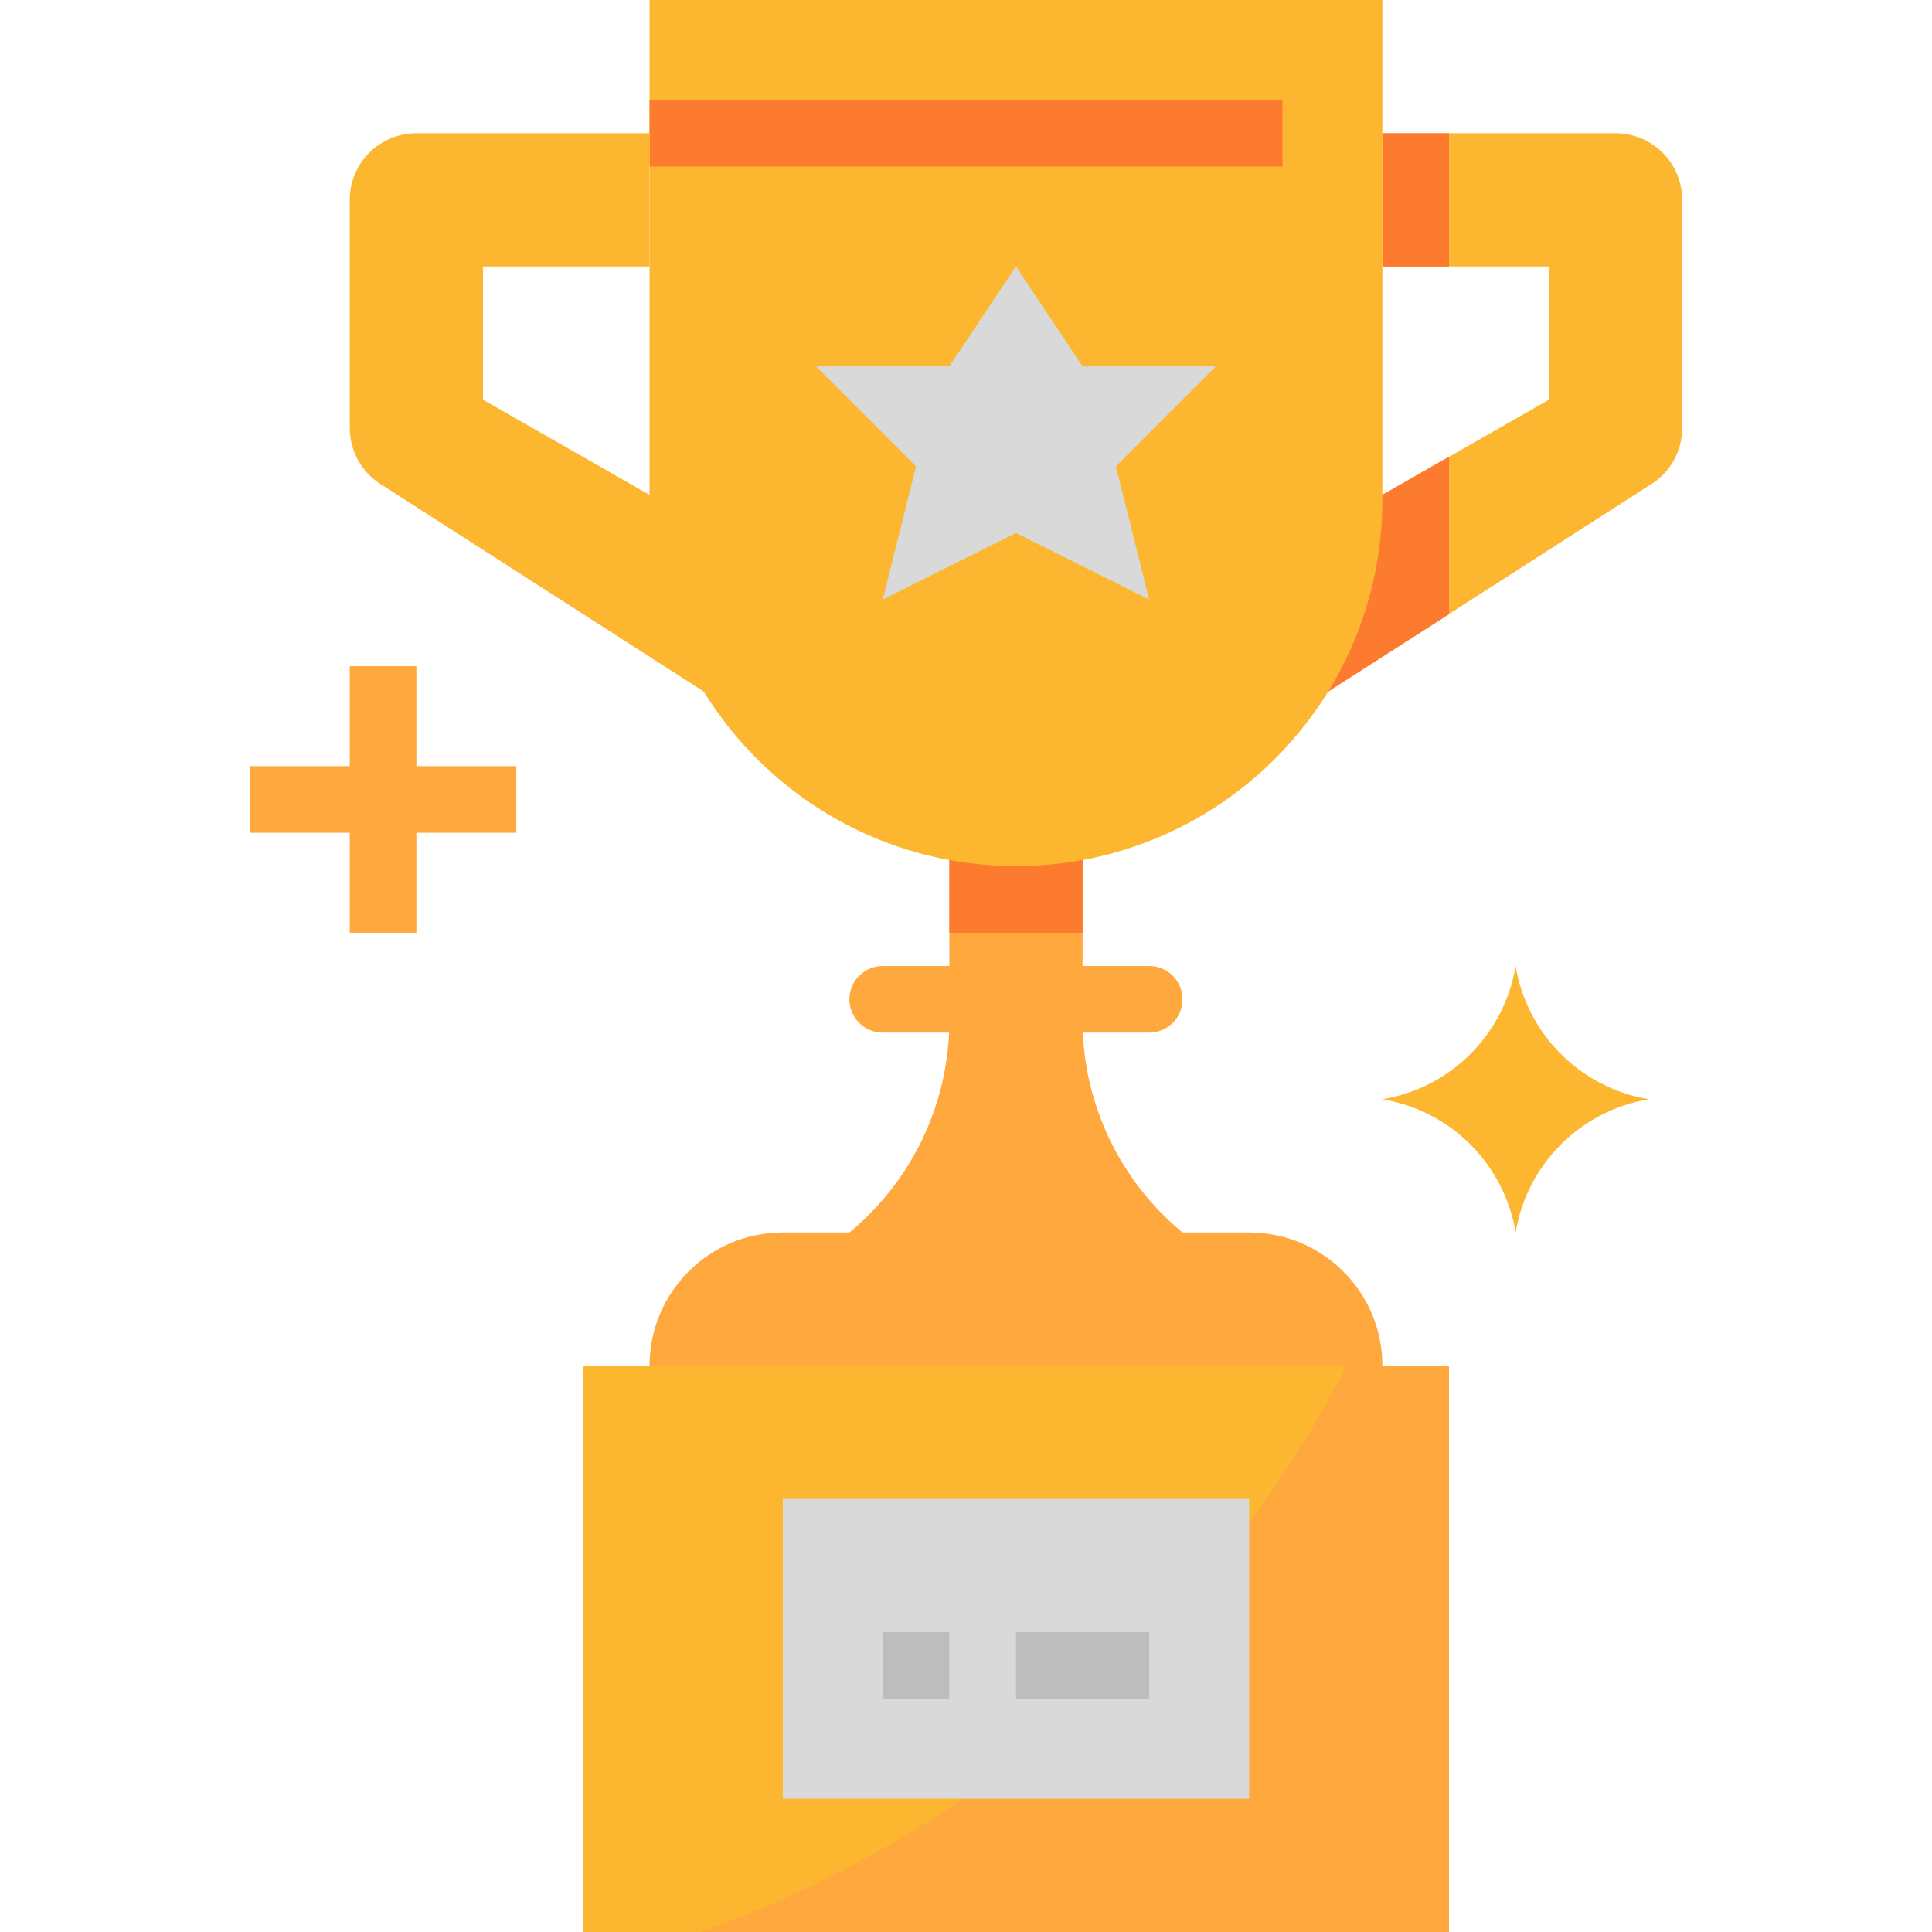
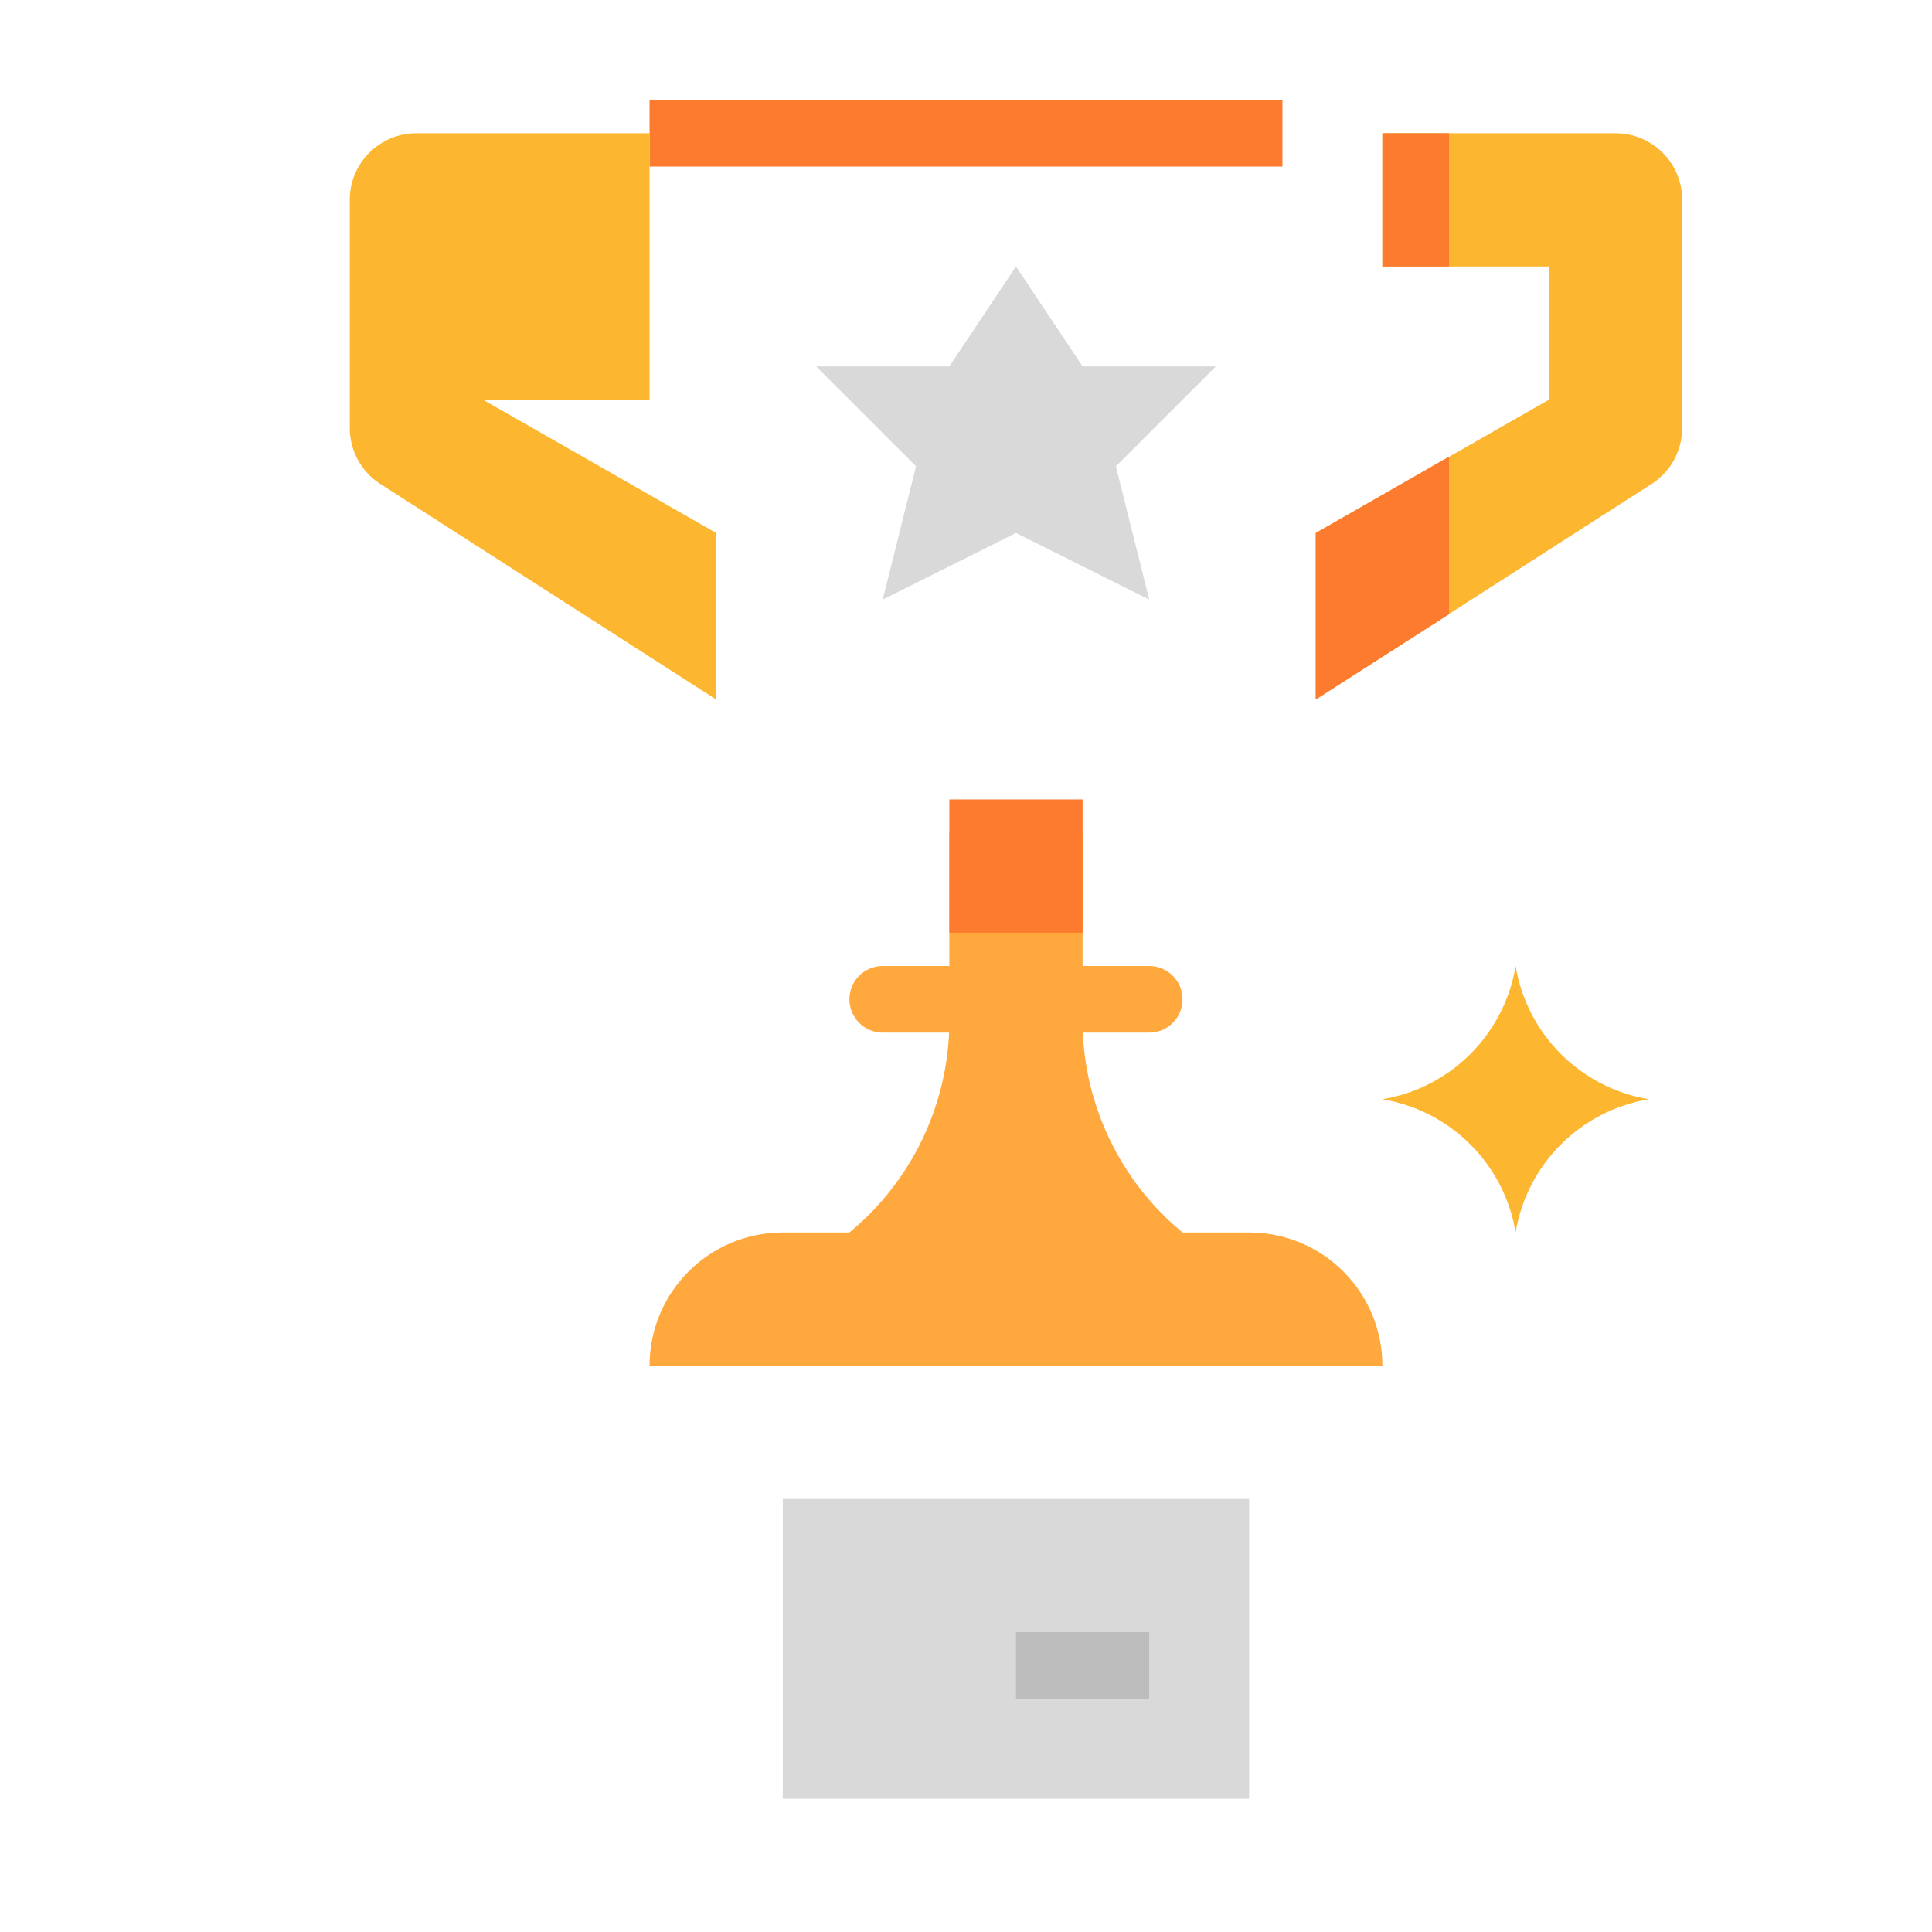
<svg xmlns="http://www.w3.org/2000/svg" id="Capa_1" x="0px" y="0px" viewBox="0 0 512 512" style="enable-background:new 0 0 512 512;" xml:space="preserve">
  <path style="fill:#FDB62F;" d="M366.345,35.31h61.793c9.754,0,17.655,7.901,17.655,17.655v60.646 c-0.071,6.241-3.425,11.979-8.828,15.095l-88.276,56.673v-44.138l61.793-35.31v-35.31h-44.138V35.31z" />
  <g>
    <rect x="366.345" y="35.31" style="fill:#FD7B2F;" width="17.655" height="35.31" />
    <polygon style="fill:#FD7B2F;" points="384,121.026 348.69,141.241 348.69,185.379 384,162.781 " />
  </g>
  <g>
    <path style="fill:#FFA83D;" d="M304.552,273.655h-70.621c-4.873,0-8.828-3.955-8.828-8.828s3.955-8.828,8.828-8.828h70.621 c4.873,0,8.828,3.955,8.828,8.828S309.425,273.655,304.552,273.655z" />
    <path style="fill:#FFA83D;" d="M331.034,326.621h-17.655c-16.402-13.542-26.068-33.563-26.483-54.819V220.69h-35.31v51.112 c-0.415,21.257-10.081,41.278-26.483,54.819h-17.655c-19.5,0-35.31,15.81-35.31,35.31h194.207 C366.345,342.431,350.535,326.621,331.034,326.621z" />
  </g>
-   <rect x="154.483" y="361.931" style="fill:#FDB62F;" width="229.517" height="150.069" />
  <rect x="251.586" y="211.862" style="fill:#FD7B2F;" width="35.31" height="35.31" />
-   <path style="fill:#FDB62F;" d="M172.138,0h194.207l0,0v132.414c0,53.628-43.476,97.103-97.103,97.103l0,0 c-53.628,0-97.103-43.476-97.103-97.103V0L172.138,0z" />
  <rect x="172.138" y="26.483" style="fill:#FD7B2F;" width="167.724" height="17.655" />
  <polygon style="fill:#D9D9D9;" points="251.586,97.103 269.241,70.621 286.897,97.103 322.207,97.103 295.724,123.586 304.552,158.897 269.241,141.241 233.931,158.897 242.759,123.586 216.276,97.103 " />
-   <path style="fill:#FDB62F;" d="M172.138,35.31h-61.793c-9.754,0-17.655,7.901-17.655,17.655v60.646 c0.071,6.241,3.425,11.979,8.828,15.095l88.276,56.673v-44.138L128,105.931v-35.31h44.138V35.31z" />
-   <polygon style="fill:#FFA83D;" points="136.828,203.034 110.345,203.034 110.345,176.552 92.69,176.552 92.69,203.034 66.207,203.034 66.207,220.69 92.69,220.69 92.69,247.172 110.345,247.172 110.345,220.69 136.828,220.69 " />
+   <path style="fill:#FDB62F;" d="M172.138,35.31h-61.793c-9.754,0-17.655,7.901-17.655,17.655v60.646 c0.071,6.241,3.425,11.979,8.828,15.095l88.276,56.673v-44.138L128,105.931h44.138V35.31z" />
  <path style="fill:#FDB62F;" d="M401.655,326.621L401.655,326.621c-3.001-18.114-17.196-32.309-35.31-35.31l0,0 c18.114-3.001,32.309-17.196,35.31-35.31l0,0c3.001,18.114,17.196,32.309,35.31,35.31l0,0 C418.851,294.312,404.657,308.507,401.655,326.621z" />
-   <path style="fill:#FFA83D;" d="M185.821,512H384V361.931h-27.101C320.9,431.784,259.769,485.411,185.821,512z" />
  <rect x="207.448" y="397.241" style="fill:#D9D9D9;" width="123.586" height="79.448" />
  <g>
-     <rect x="233.931" y="432.552" style="fill:#BDBDBD;" width="17.655" height="17.655" />
    <rect x="269.241" y="432.552" style="fill:#BDBDBD;" width="35.31" height="17.655" />
  </g>
  <g> </g>
  <g> </g>
  <g> </g>
  <g> </g>
  <g> </g>
  <g> </g>
  <g> </g>
  <g> </g>
  <g> </g>
  <g> </g>
  <g> </g>
  <g> </g>
  <g> </g>
  <g> </g>
  <g> </g>
</svg>